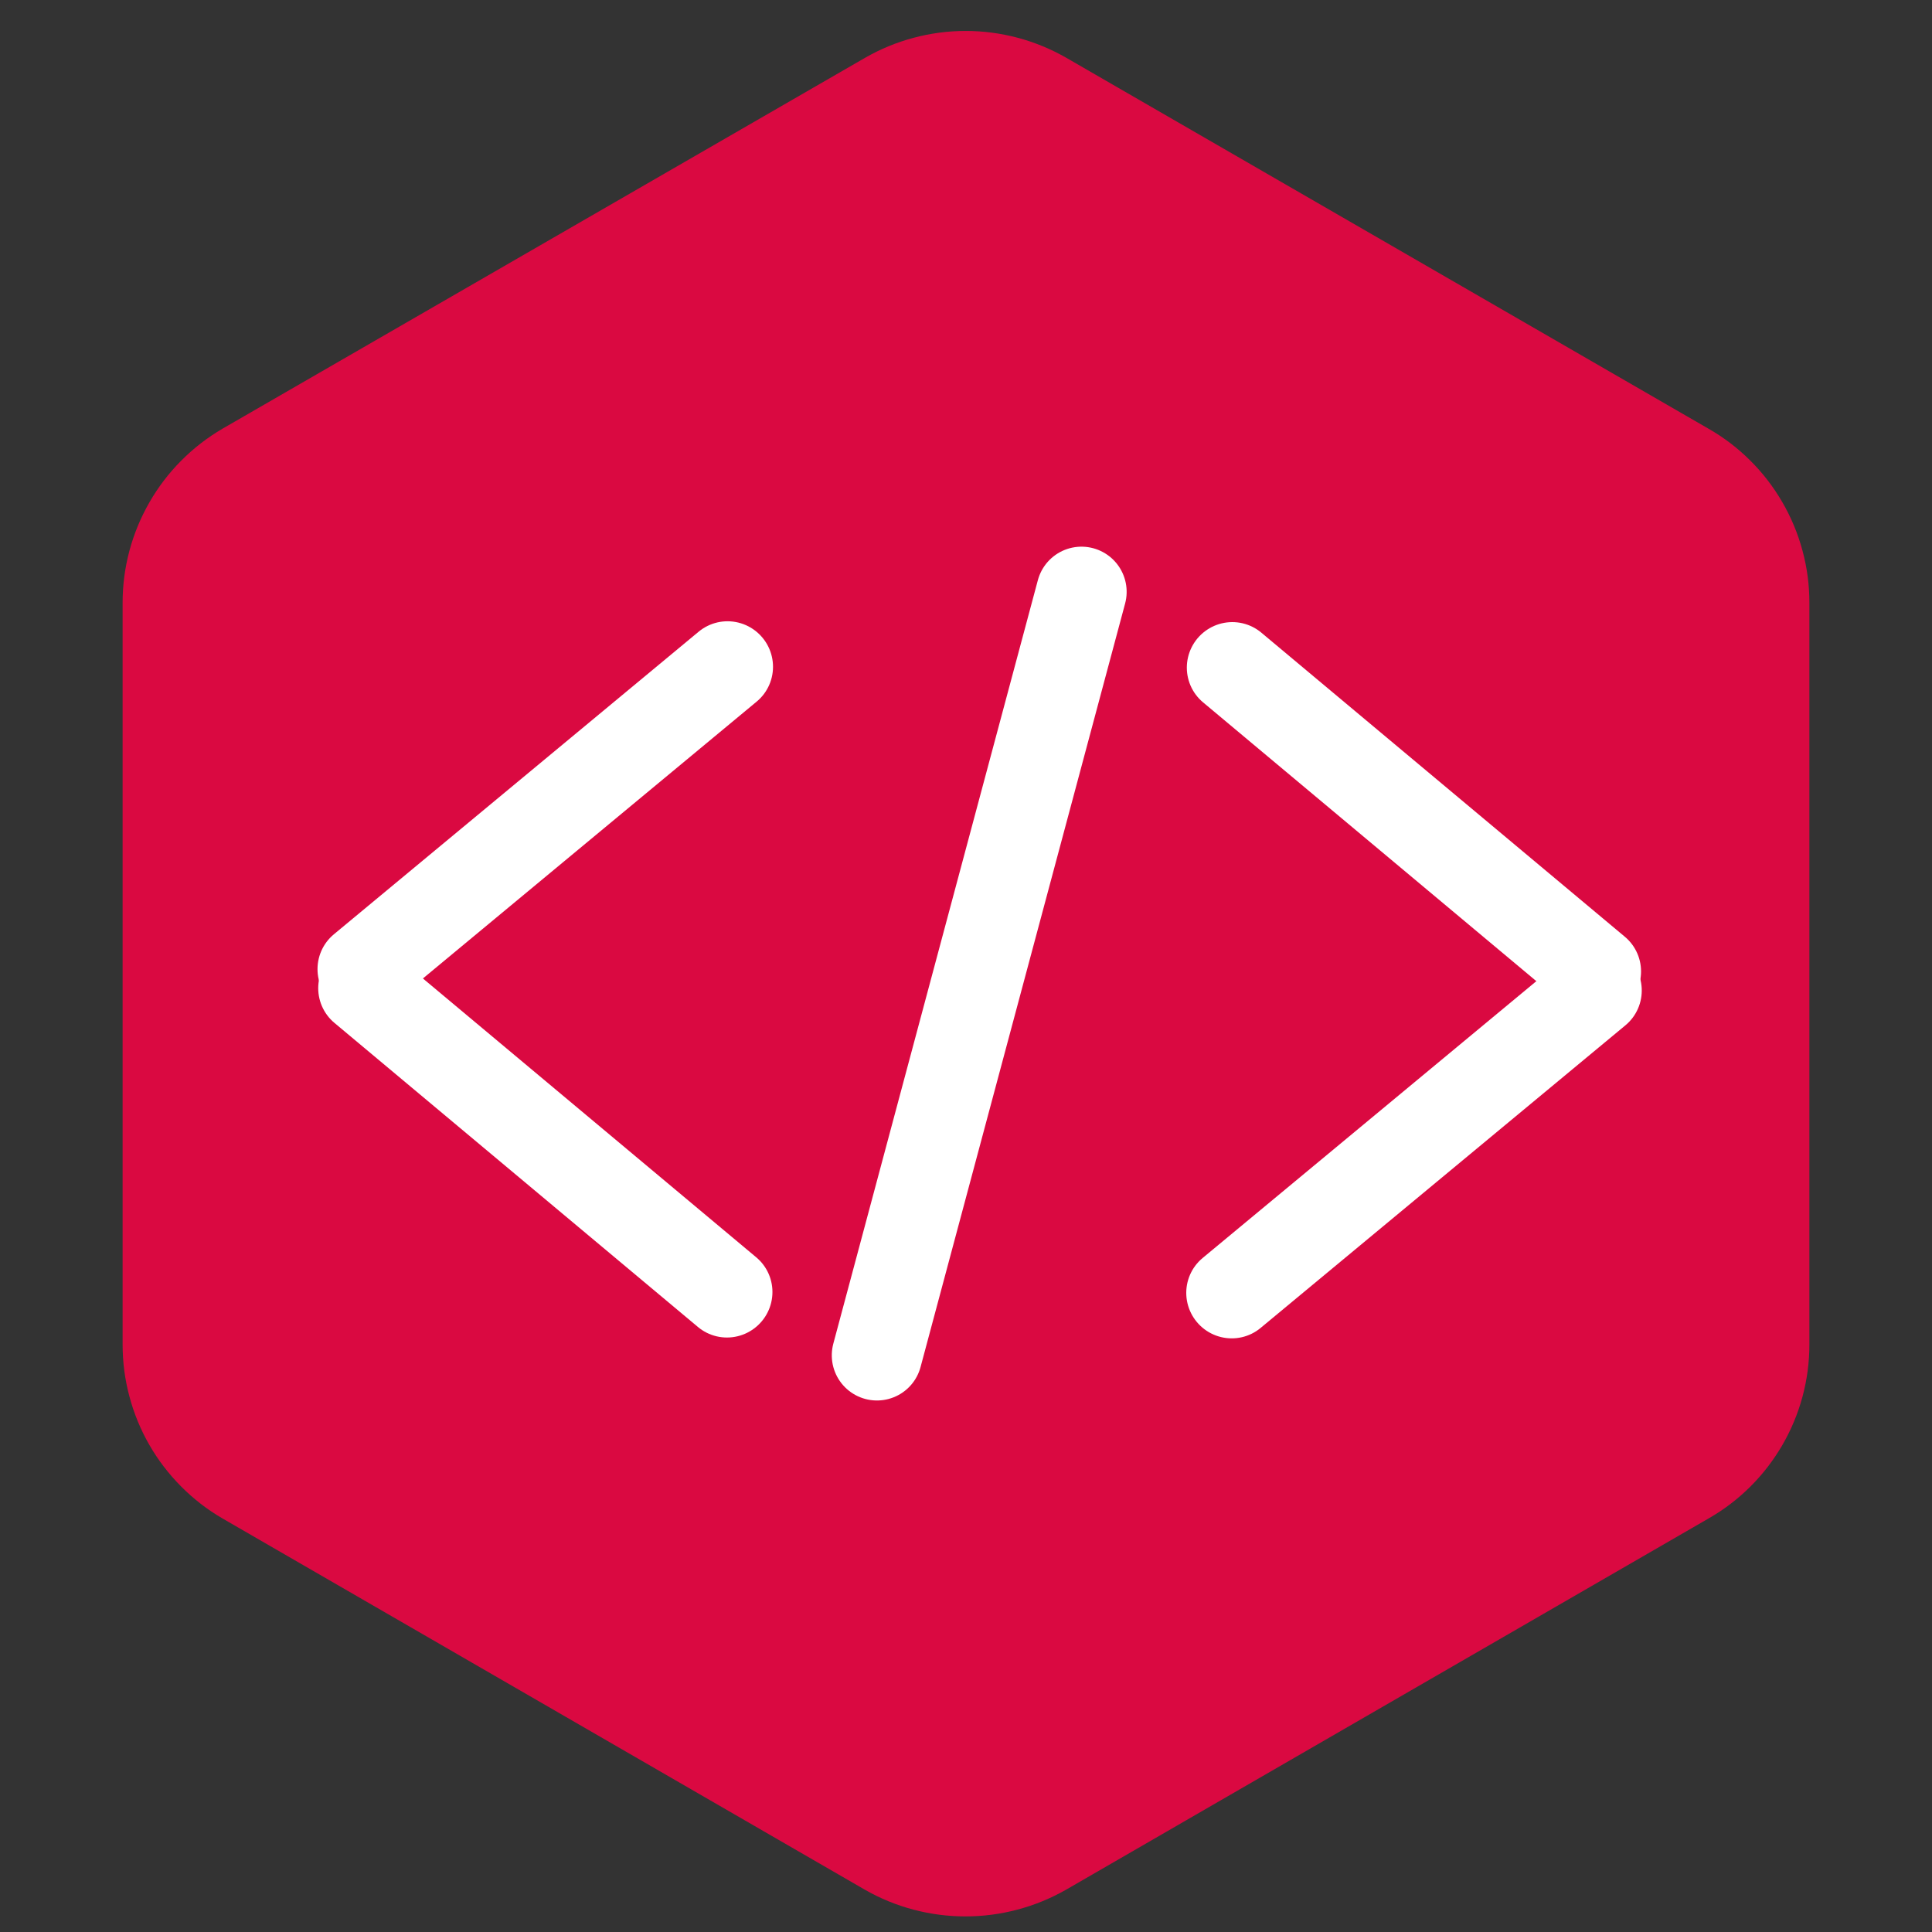
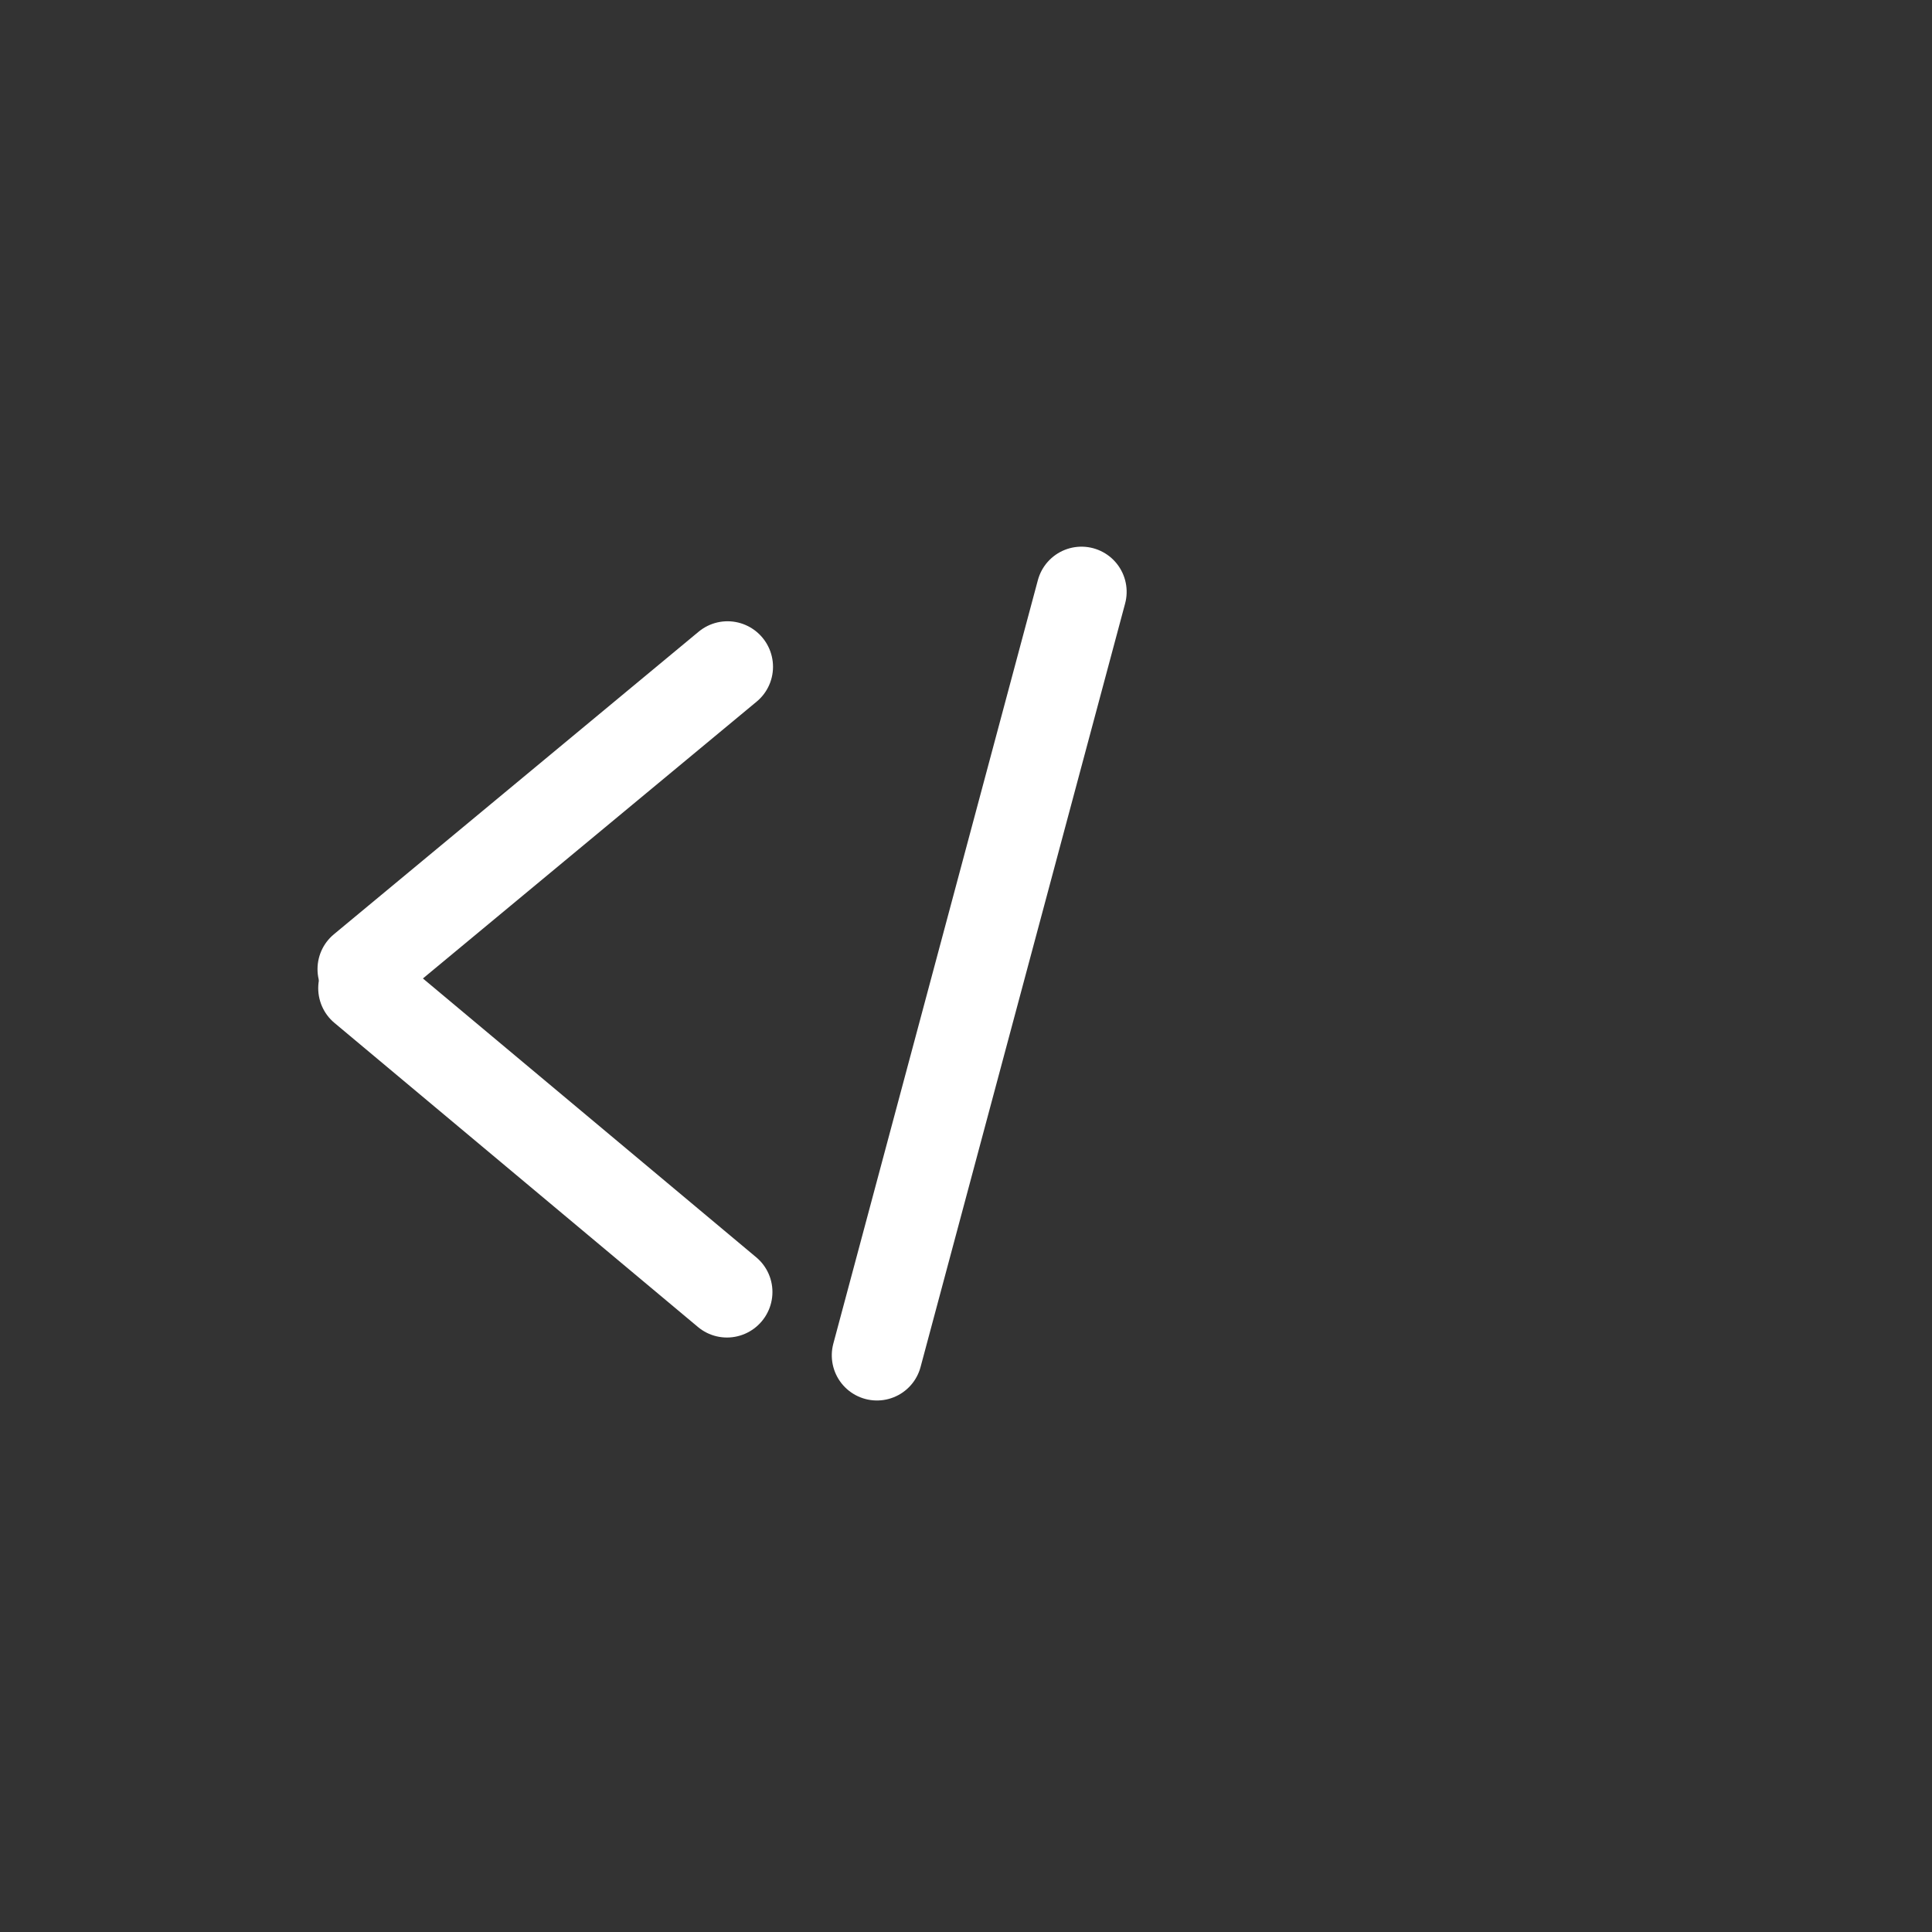
<svg xmlns="http://www.w3.org/2000/svg" width="200" zoomAndPan="magnify" viewBox="0 0 150 150" height="200" preserveAspectRatio="xMidYMid meet" version="1.0">
  <rect x="0" y="0" width="150" height="150" fill="#333333" stroke="none" />
  <defs>
    <clipPath id="d0bc1a273c">
-       <path d="M 9.375 2 L 140.625 2 L 140.625 149 L 9.375 149 Z M 9.375 2 " clip-rule="nonzero" />
-     </clipPath>
+       </clipPath>
  </defs>
  <g clip-path="url(#d0bc1a273c)">
-     <path fill="#da0941" d="M 9.52 104.395 L 9.52 46.777 C 9.52 45.414 9.699 44.07 10.051 42.75 C 10.406 41.434 10.922 40.184 11.602 39 C 12.281 37.816 13.102 36.738 14.066 35.77 C 15.027 34.801 16.098 33.973 17.273 33.285 L 67.164 4.488 C 68.352 3.805 69.605 3.289 70.934 2.934 C 72.258 2.582 73.605 2.402 74.977 2.402 C 76.348 2.402 77.695 2.582 79.02 2.934 C 80.344 3.289 81.598 3.805 82.789 4.488 L 132.648 33.285 C 133.84 33.965 134.918 34.789 135.887 35.754 C 136.859 36.719 137.688 37.797 138.375 38.98 C 139.062 40.164 139.586 41.418 139.941 42.738 C 140.301 44.062 140.48 45.406 140.48 46.777 L 140.48 104.395 C 140.48 105.766 140.301 107.113 139.945 108.438 C 139.59 109.758 139.066 111.012 138.379 112.199 C 137.691 113.383 136.863 114.457 135.891 115.426 C 134.918 116.391 133.84 117.215 132.648 117.895 L 82.77 146.715 C 81.578 147.395 80.32 147.91 78.996 148.262 C 77.672 148.613 76.328 148.789 74.957 148.789 C 73.586 148.789 72.238 148.613 70.914 148.262 C 69.59 147.91 68.332 147.395 67.145 146.715 L 17.258 117.883 C 16.078 117.195 15.012 116.367 14.051 115.398 C 13.09 114.43 12.27 113.355 11.59 112.172 C 10.91 110.988 10.398 109.738 10.047 108.418 C 9.695 107.102 9.52 105.762 9.52 104.395 Z M 9.52 104.395 " fill-opacity="1" fill-rule="nonzero" />
-   </g>
+     </g>
  <path stroke-linecap="round" transform="matrix(-1.814, 6.771, -6.773, -1.815, 84.874, 42.563)" fill="none" stroke-linejoin="miter" d="M 0.5 -0 L 9.255 -0 " stroke="#ffffff" stroke-width="1" stroke-opacity="1" stroke-miterlimit="4" />
  <path stroke-linecap="round" transform="matrix(-5.409, 4.487, -4.503, -5.429, 59.202, 49.513)" fill="none" stroke-linejoin="miter" d="M 0.5 -0 L 5.737 0 " stroke="#ffffff" stroke-width="1" stroke-opacity="1" stroke-miterlimit="4" />
  <path stroke-linecap="round" transform="matrix(-5.39, -4.509, 4.526, -5.41, 59.148, 102.578)" fill="none" stroke-linejoin="miter" d="M 0.5 -0 L 5.737 -0 " stroke="#ffffff" stroke-width="1" stroke-opacity="1" stroke-miterlimit="4" />
-   <path stroke-linecap="round" transform="matrix(5.409, -4.487, 4.503, 5.429, 92.915, 102.632)" fill="none" stroke-linejoin="miter" d="M 0.5 0 L 5.737 0 " stroke="#ffffff" stroke-width="1" stroke-opacity="1" stroke-miterlimit="4" />
-   <path stroke-linecap="round" transform="matrix(5.39, 4.509, -4.526, 5.41, 92.969, 49.567)" fill="none" stroke-linejoin="miter" d="M 0.5 -0 L 5.737 -0 " stroke="#ffffff" stroke-width="1" stroke-opacity="1" stroke-miterlimit="4" />
</svg>